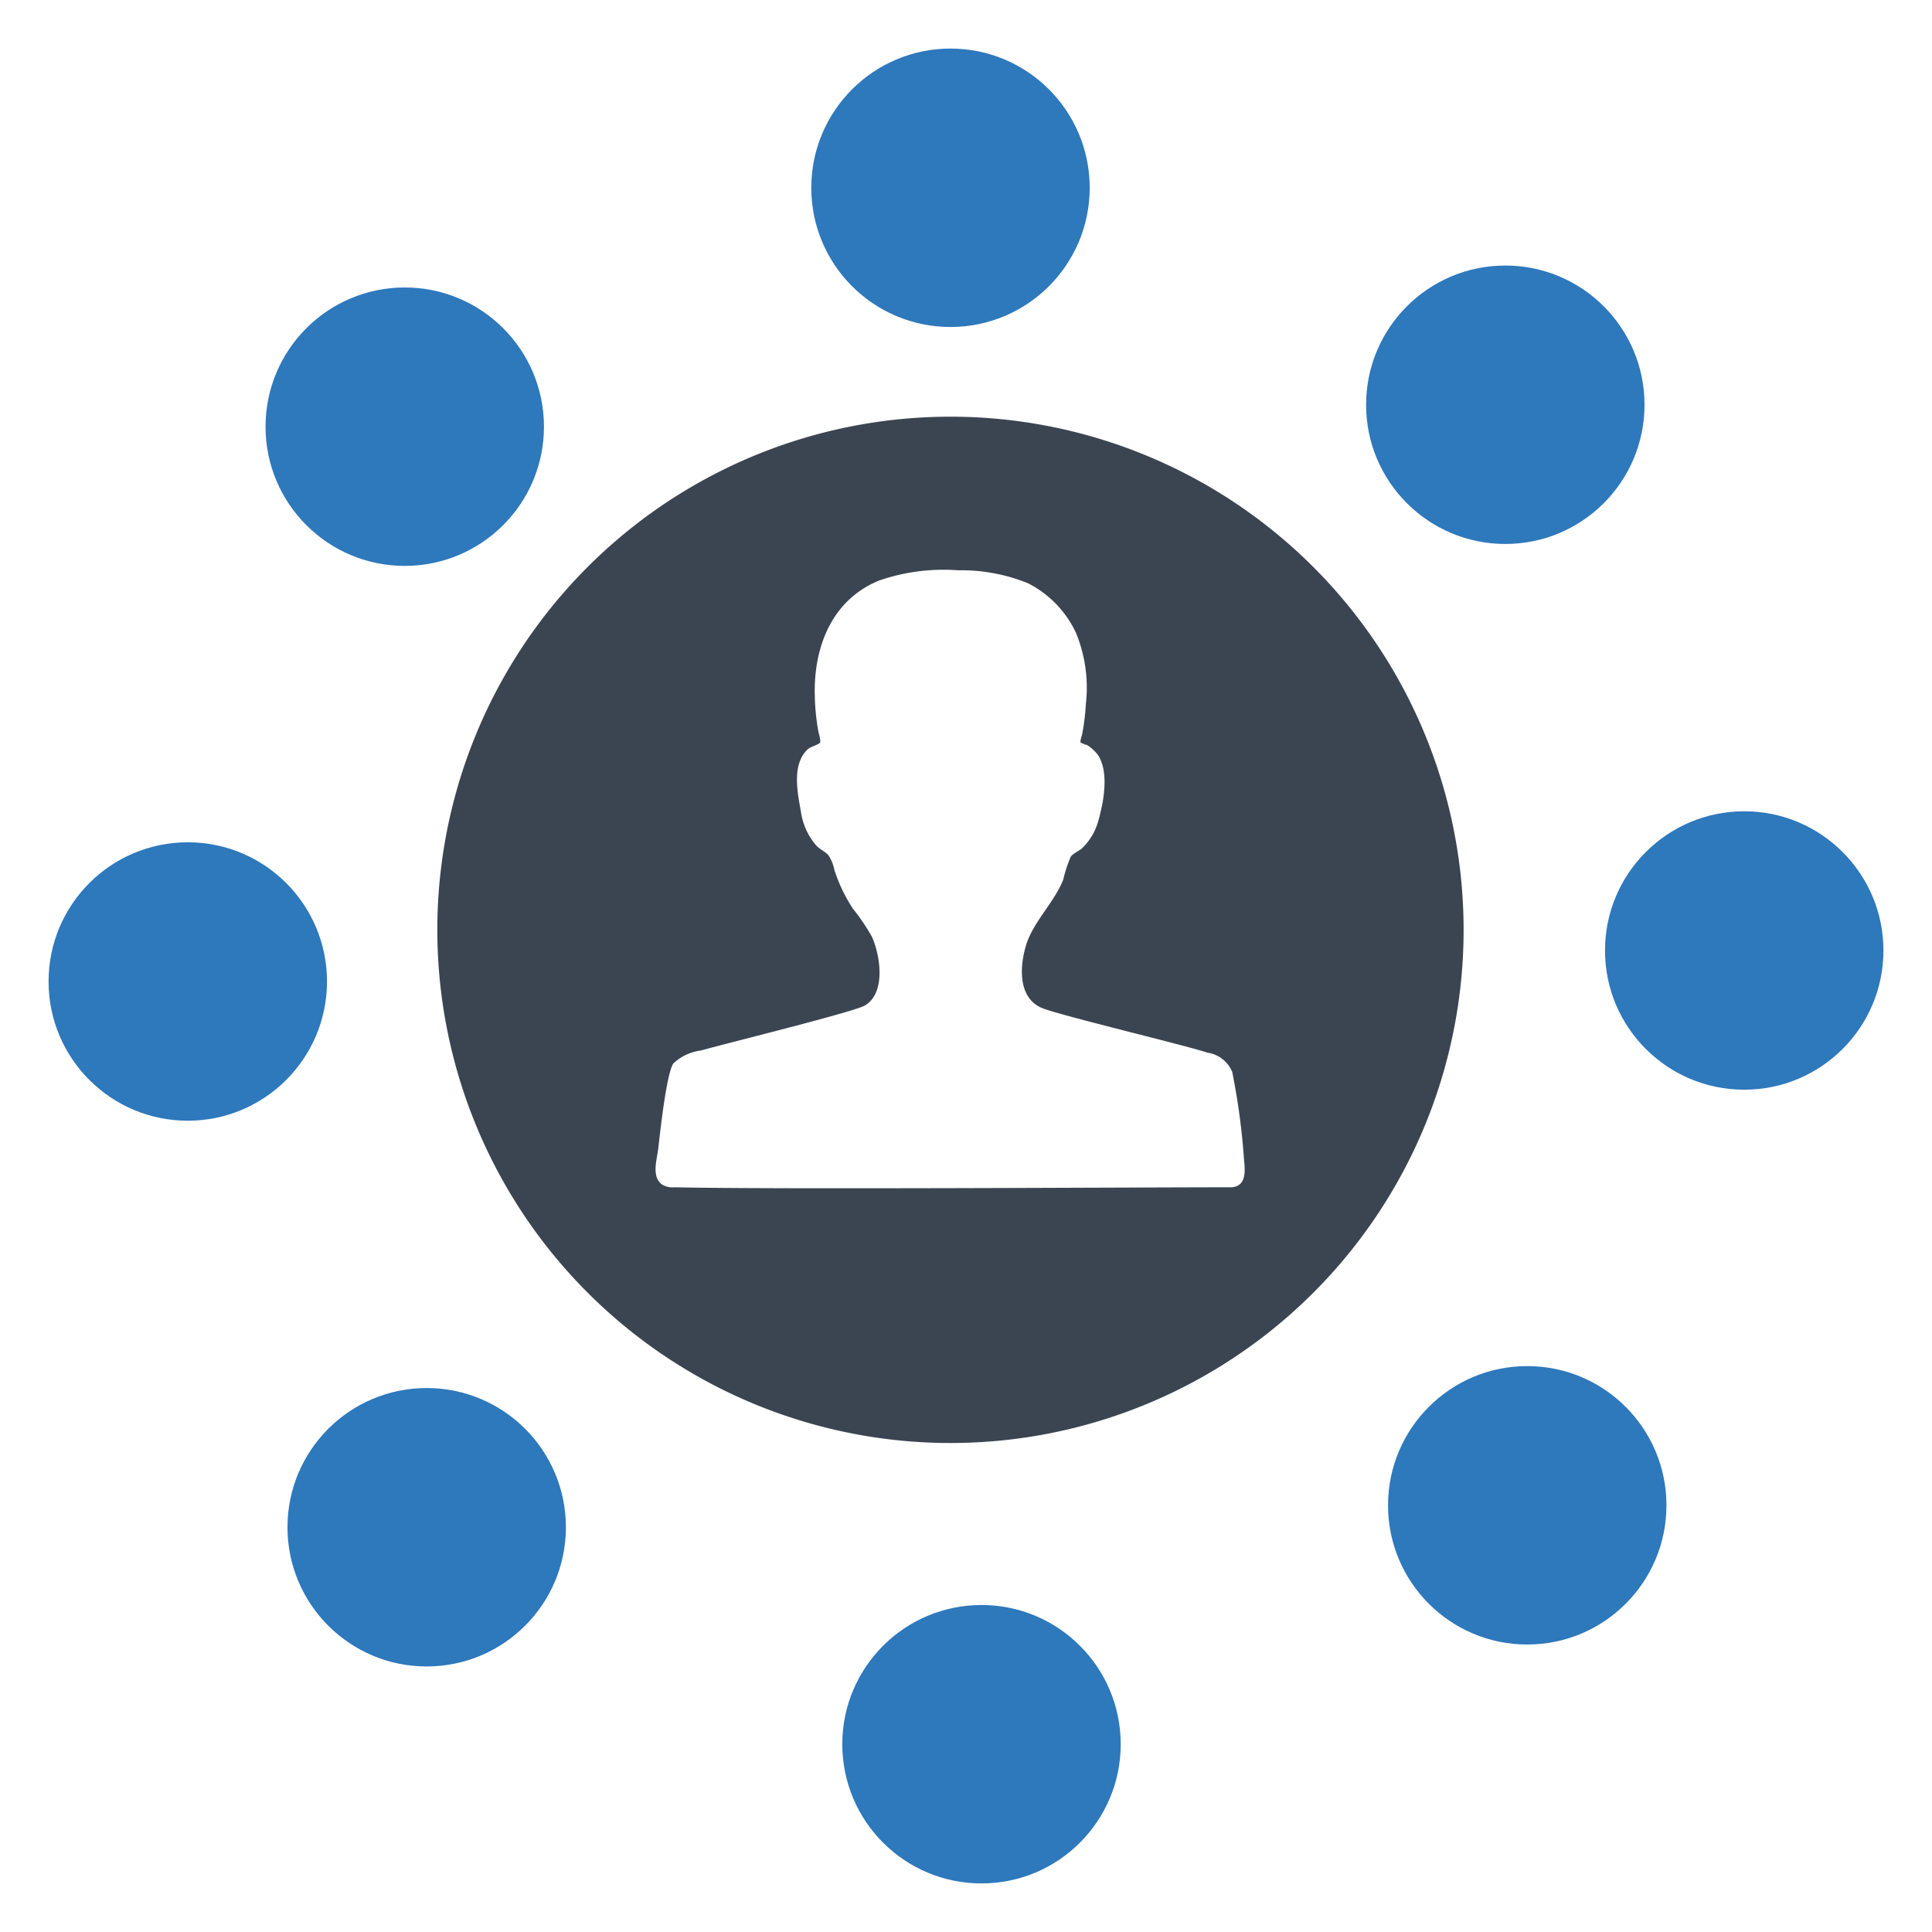
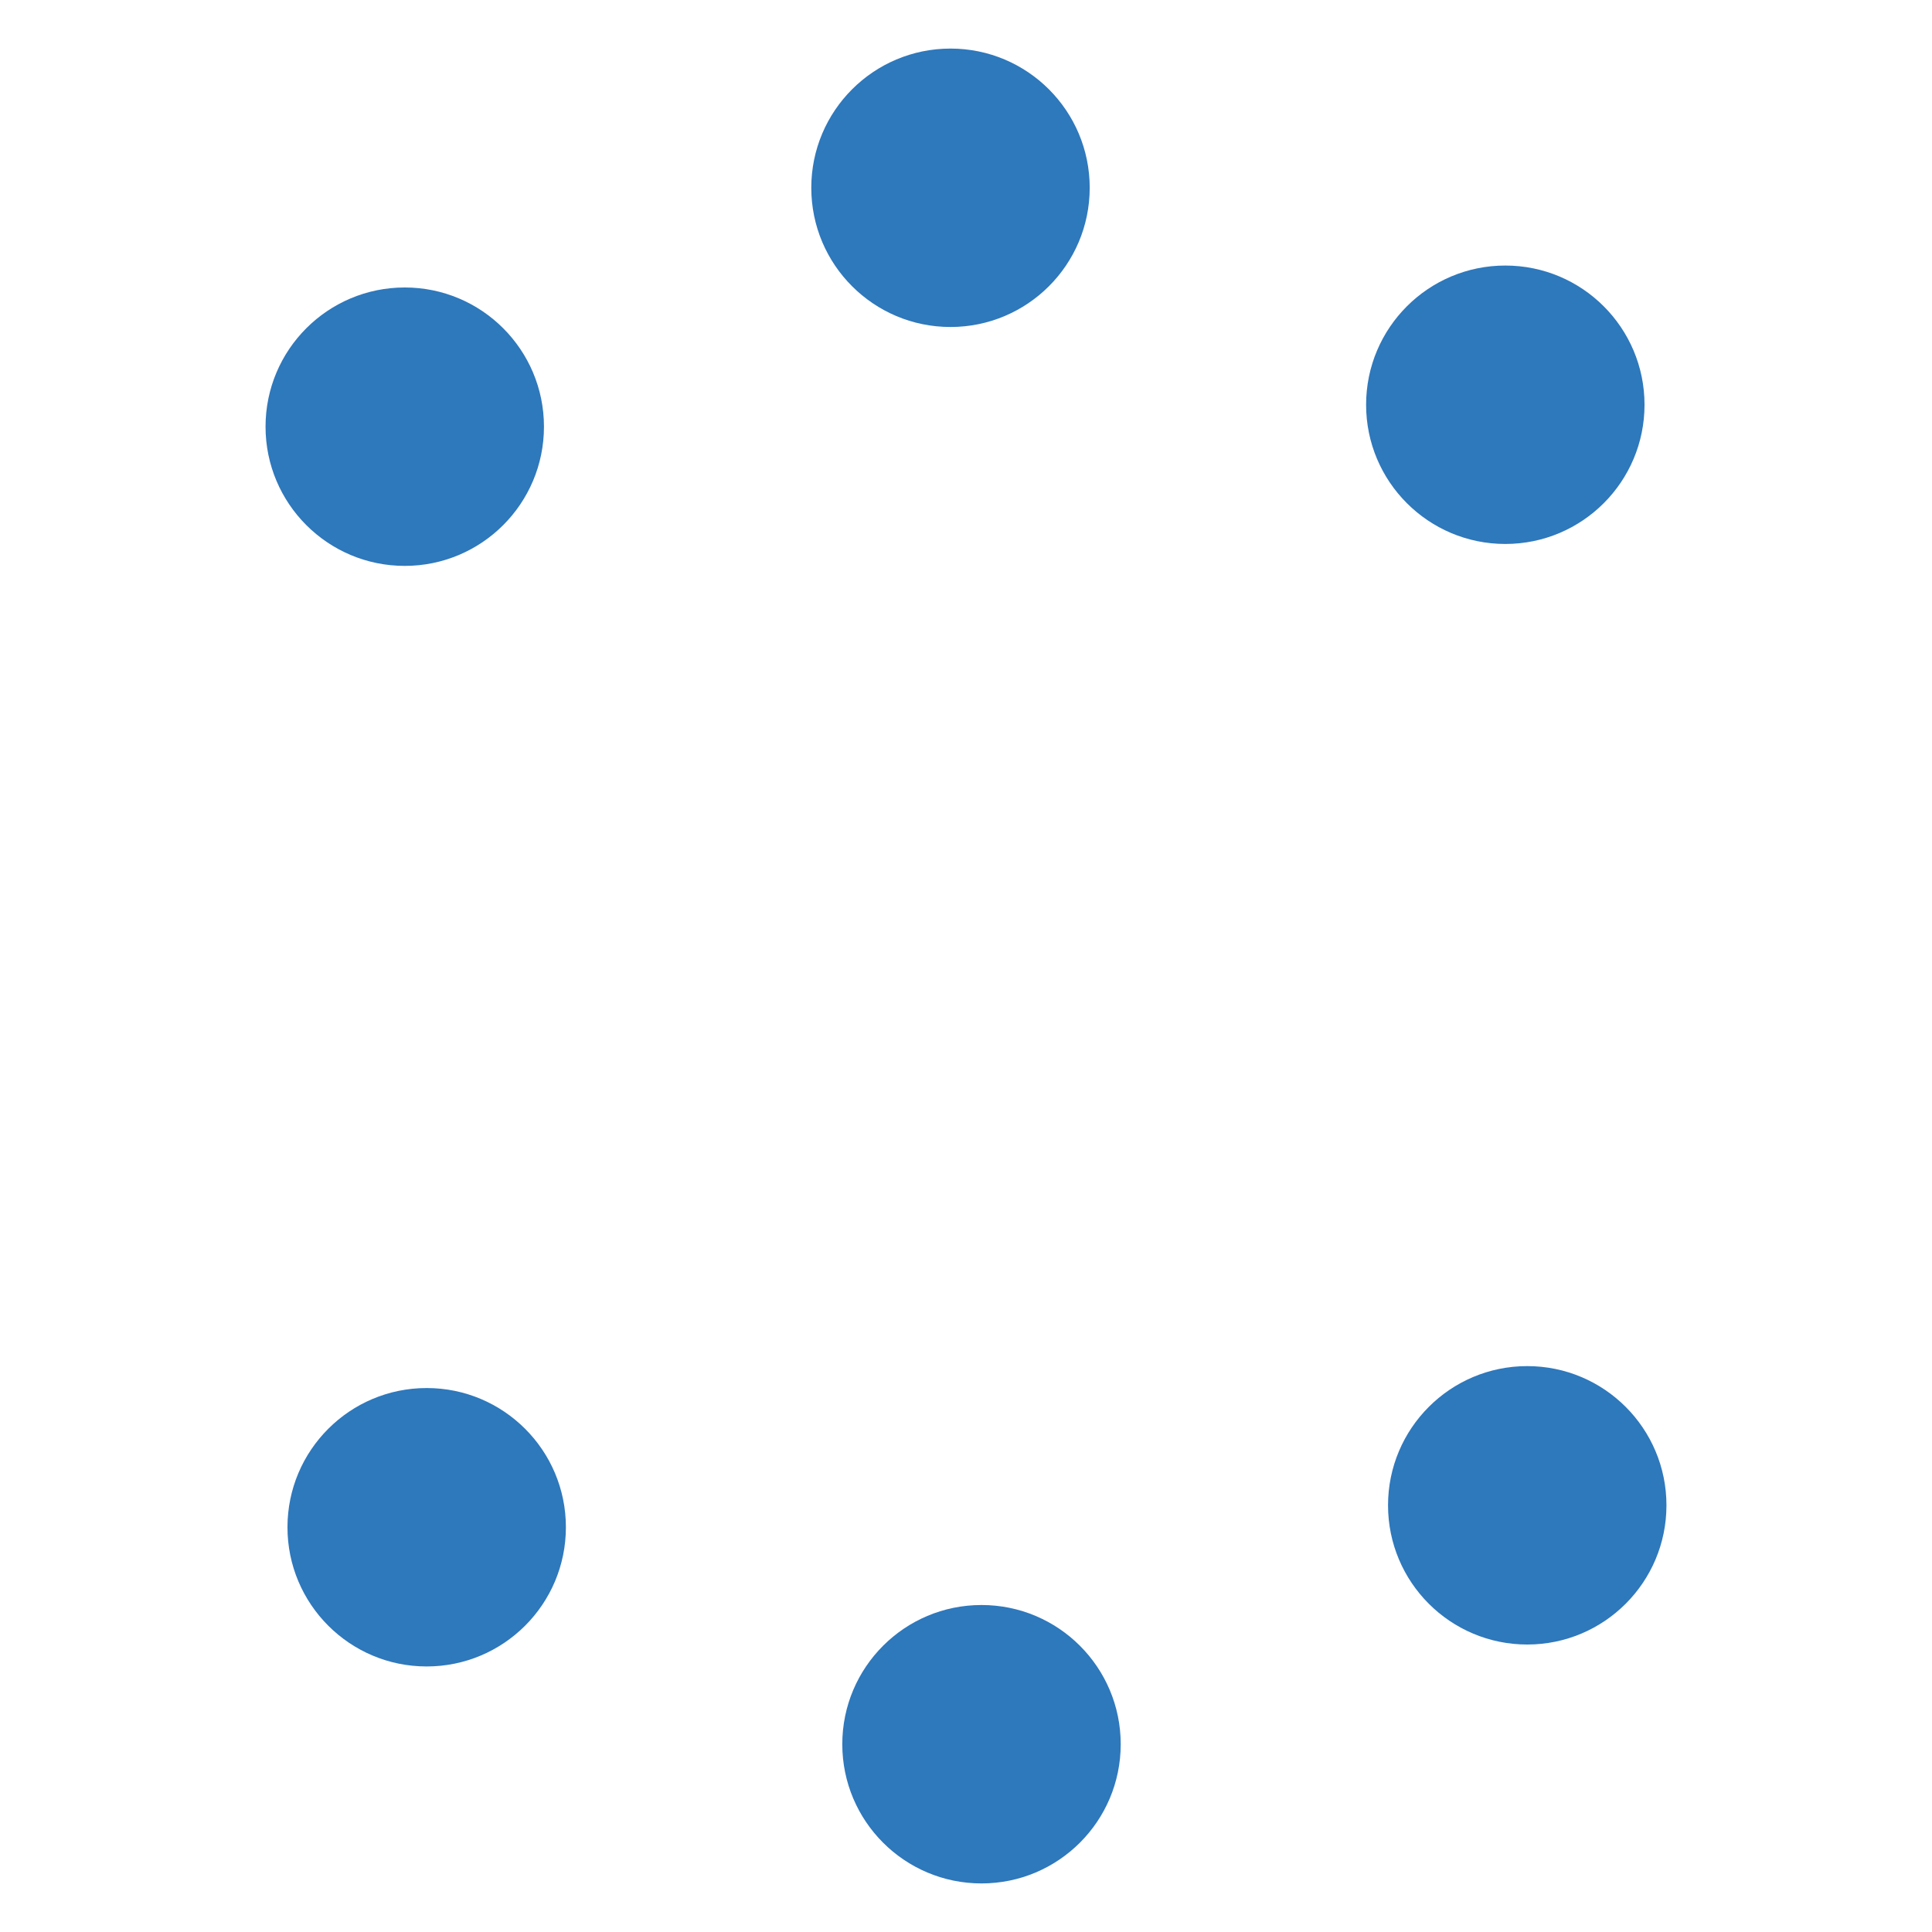
<svg xmlns="http://www.w3.org/2000/svg" id="Layer_1" data-name="Layer 1" viewBox="0 0 128 128">
  <defs>
    <style>.cls-1{fill:#2e78bc;}.cls-2{fill:#3b4551;}</style>
  </defs>
  <circle class="cls-1" cx="26.816" cy="28.269" r="9.223" />
  <circle class="cls-1" cx="62.973" cy="12.441" r="9.223" />
  <circle class="cls-1" cx="99.731" cy="26.816" r="9.223" />
-   <circle class="cls-1" cx="115.559" cy="62.973" r="9.223" />
  <circle class="cls-1" cx="101.184" cy="99.731" r="9.223" />
  <circle class="cls-1" cx="65.027" cy="115.559" r="9.223" />
  <circle class="cls-1" cx="28.269" cy="101.184" r="9.223" />
-   <circle class="cls-1" cx="12.441" cy="65.027" r="9.223" />
-   <path class="cls-2" d="M96.288,54.845A33.996,33.996,0,1,0,41.319,87.812,33.993,33.993,0,0,0,96.288,54.845ZM81.515,78.66c-5.729,0-30.29.151-36.83,0a1.313,1.313,0,0,1-.84-.195c-.701-.524-.312-1.679-.232-2.389.129-1.149.553-4.996,1.002-5.625a3.261,3.261,0,0,1,1.82-.852c1.865-.523,10.194-2.565,10.889-2.995,1.382-.856.997-3.297.445-4.536a13.246,13.246,0,0,0-1.261-1.864,10.643,10.643,0,0,1-1.227-2.565,2.653,2.653,0,0,0-.399-.981c-.211-.239-.569-.388-.798-.635a4.348,4.348,0,0,1-1.026-2.281c-.228-1.261-.609-3.107.463-4.107.163-.152.718-.306.799-.423.083-.121-.064-.565-.098-.738a14.773,14.773,0,0,1-.239-2.379c-.091-3.187,1.112-6.364,4.278-7.64a13.104,13.104,0,0,1,5.213-.672,11.751,11.751,0,0,1,4.637.861,7.019,7.019,0,0,1,3.166,3.264,9.506,9.506,0,0,1,.663,4.737A14.78,14.78,0,0,1,71.699,48.625c-.023.122-.159.479-.1.584-.023-.041.58.287.283.076a2.56,2.56,0,0,1,.889.778c.71,1.15.347,3.088-.003,4.314a3.967,3.967,0,0,1-1.063,1.807c-.212.2-.612.35-.768.583a8.935,8.935,0,0,0-.495,1.512C69.806,59.869,68.415,61.089,67.949,62.723c-.423,1.484-.47,3.535,1.239,4.12,1.781.61,9.093,2.346,10.832,2.903a2.098,2.098,0,0,1,1.62,1.278,45.794,45.794,0,0,1,.785,5.875C82.506,77.624,82.56,78.66,81.515,78.66Z" />
</svg>